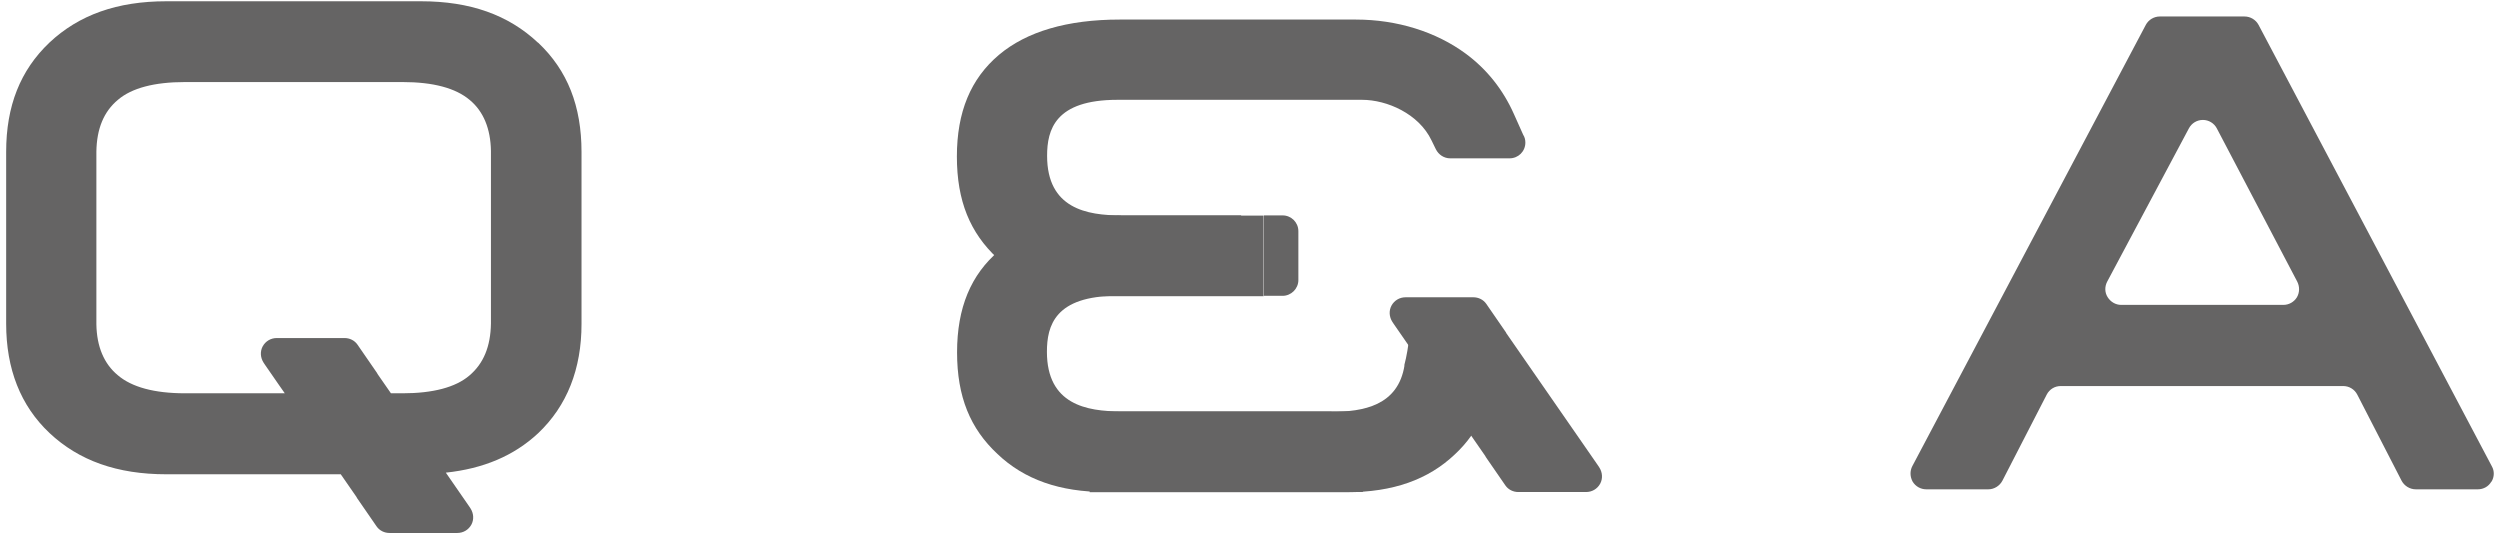
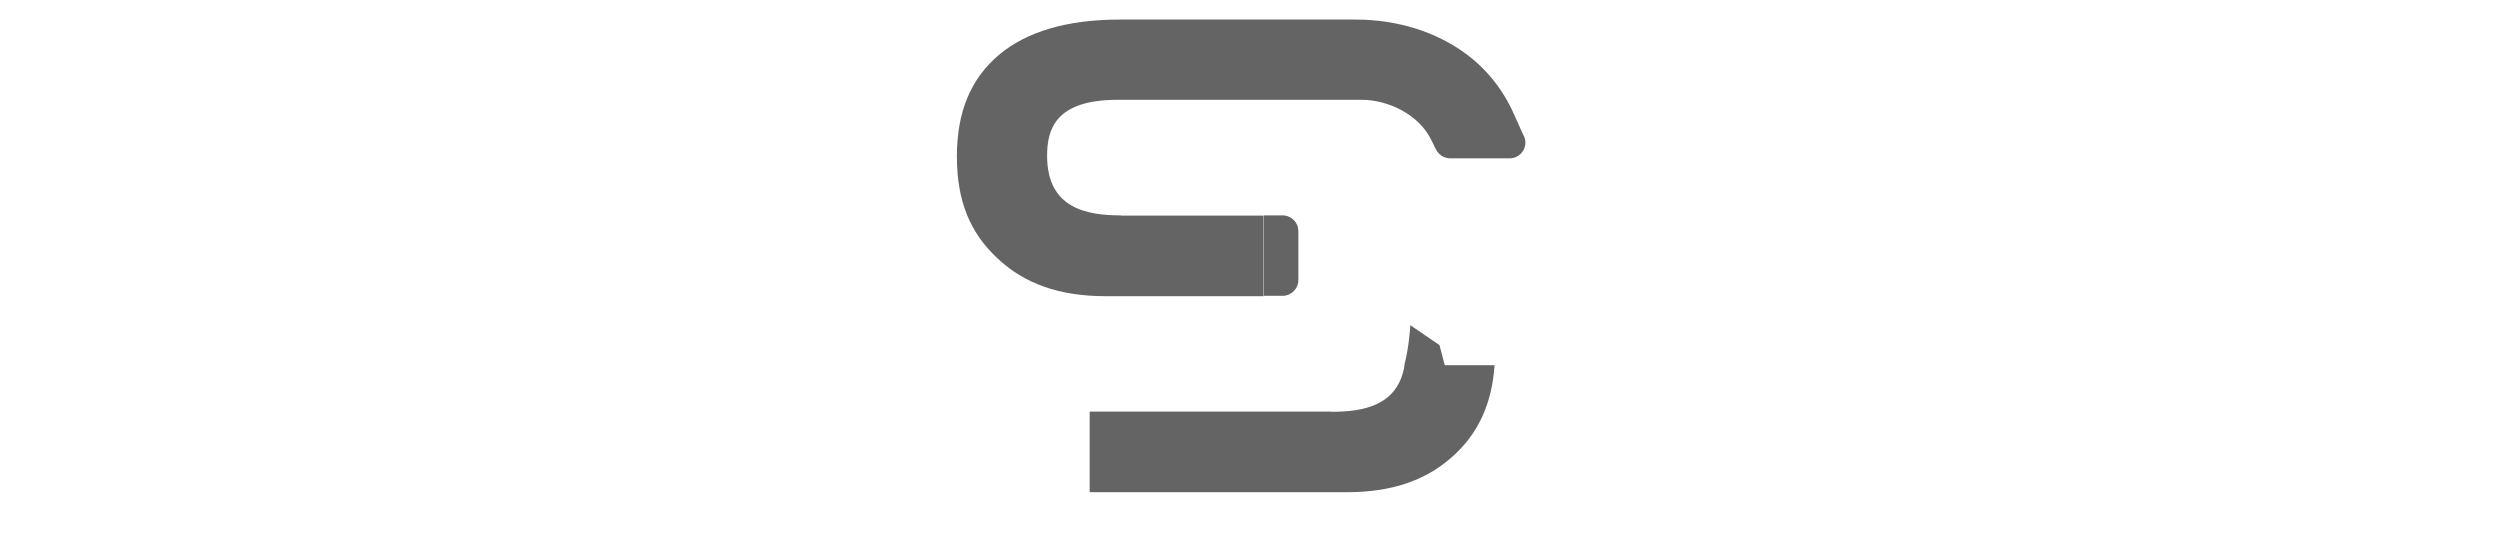
<svg xmlns="http://www.w3.org/2000/svg" id="_ヘッダー" viewBox="0 0 138 30">
-   <path d="m137.53,26.59c.16-.26.17-.59.02-.85L124.67,1.37c-.15-.28-.45-.46-.77-.46h-4.68c-.32,0-.62.18-.77.46l-12.89,24.36c-.14.27-.13.59.02.86.16.26.44.42.75.42h3.43c.32,0,.62-.19.77-.47l2.45-4.76c.15-.29.44-.47.77-.47h15.6c.32,0,.62.18.77.47l2.45,4.76c.15.28.45.47.78.47h3.43c.31,0,.59-.16.74-.42Zm-15.93-19.97h0c.32,0,.62.18.77.47l4.44,8.46c.14.28.13.6-.02.86-.16.26-.44.42-.75.42h-8.95c-.31,0-.59-.17-.75-.43-.16-.25-.17-.58-.02-.86l4.51-8.46c.15-.28.44-.46.77-.46h0Z" style="fill:#656464;" />
-   <path d="m29.69,2.35C28.06.82,25.95.07,23.24.07h-14.06C6.47.07,4.36.82,2.73,2.35,1.12,3.88.34,5.85.34,8.38v9.49c0,2.49.79,4.52,2.39,6.03,1.63,1.53,3.74,2.28,6.45,2.28h9.63l.88,1.27s0,.02.01.03l1.09,1.58c.16.23.43.36.71.36h3.74c.33,0,.62-.17.78-.46.15-.28.13-.62-.05-.9l-.08-.12s0,0,0,0l-.72-1.04-.56-.81c2.06-.22,3.75-.92,5.1-2.18,1.59-1.51,2.39-3.54,2.39-6.03v-9.49c0-2.53-.77-4.5-2.39-6.03Zm-2.59,15.51c-.02,1.27-.41,2.21-1.19,2.87-.76.65-2.01.98-3.69.98h-.64l-.75-1.08s0-.02-.01-.03l-1.09-1.58c-.16-.23-.43-.36-.71-.36h-3.74c-.33,0-.62.17-.78.46-.15.28-.13.62.05.9l.08.12s0,0,0,0l.74,1.07.35.5h-5.51c-1.69,0-2.94-.34-3.71-1-.76-.63-1.16-1.58-1.18-2.81v-9.53c.02-1.27.41-2.21,1.19-2.86.76-.65,2.01-.98,3.7-.98h12.01c1.69,0,2.93.33,3.71.99.76.63,1.15,1.59,1.17,2.81v9.53Z" style="fill:#656464;" />
-   <path d="m83.81,27.16h3.74c.33,0,.62-.17.78-.46.15-.28.13-.62-.05-.9l-.08-.12s0,0,0,0l-.72-1.04-4.34-6.26s0-.02-.01-.03l-1.09-1.58c-.16-.23-.43-.36-.71-.36h-3.74c-.33,0-.62.17-.78.46-.15.28-.13.62.05.9l.08.12s0,0,0,0l.74,1.07,4.32,6.23s0,.02.01.03l1.09,1.58c.16.23.43.36.71.36Z" style="fill:#656464;" />
  <path d="m61.89,11.89c-1.9,0-4.09-.38-4.09-3.29,0-1.44.44-3.09,3.88-3.09h13.51c1.37,0,3.13.77,3.83,2.24l.24.49c.15.3.45.5.79.5h3.28s0,0,0,0c.48,0,.87-.38.87-.87,0-.16-.04-.31-.12-.43l-.51-1.14c-.6-1.35-1.49-2.47-2.65-3.33-1.65-1.22-3.81-1.89-6.07-1.89h-13.05c-2.88,0-5.13.66-6.66,1.95-1.56,1.32-2.32,3.15-2.32,5.61s.73,4.21,2.23,5.61c1.48,1.41,3.44,2.1,5.97,2.1h8.73v-4.45h-7.88Z" style="fill:#656464;" />
-   <path d="m61.81,11.89c-2.88,0-5.13.66-6.66,1.95-1.56,1.32-2.32,3.15-2.32,5.61s.73,4.21,2.23,5.61c1.48,1.41,3.44,2.1,5.97,2.1h14.2v-4.45h-13.35c-1.9,0-4.09-.38-4.09-3.29,0-1.44.44-3.09,3.88-3.09h6.84v-4.44h-6.71Z" style="fill:#656464;" />
  <path d="m70.8,11.89h-1.03v4.44h1.03c.47,0,.87-.39.87-.87v-2.7c0-.48-.39-.87-.87-.87Z" style="fill:#656464;" />
  <path d="m73.5,22.72h-13.35v4.45h14.2c2.54,0,4.49-.69,5.97-2.1,1.34-1.25,2.04-2.88,2.18-4.91h-4.97c-.35,2.24-2.29,2.57-4.02,2.57Z" style="fill:#656464;" />
  <path d="m77.52,20.15c.27-1.02.33-2.2.33-2.2l1.61,1.1.52,1.99-.4.98-2.07-1.87Z" style="fill:#656464;" />
-   <rect id="_スライス_" width="138" height="30" style="fill:none;" />
</svg>